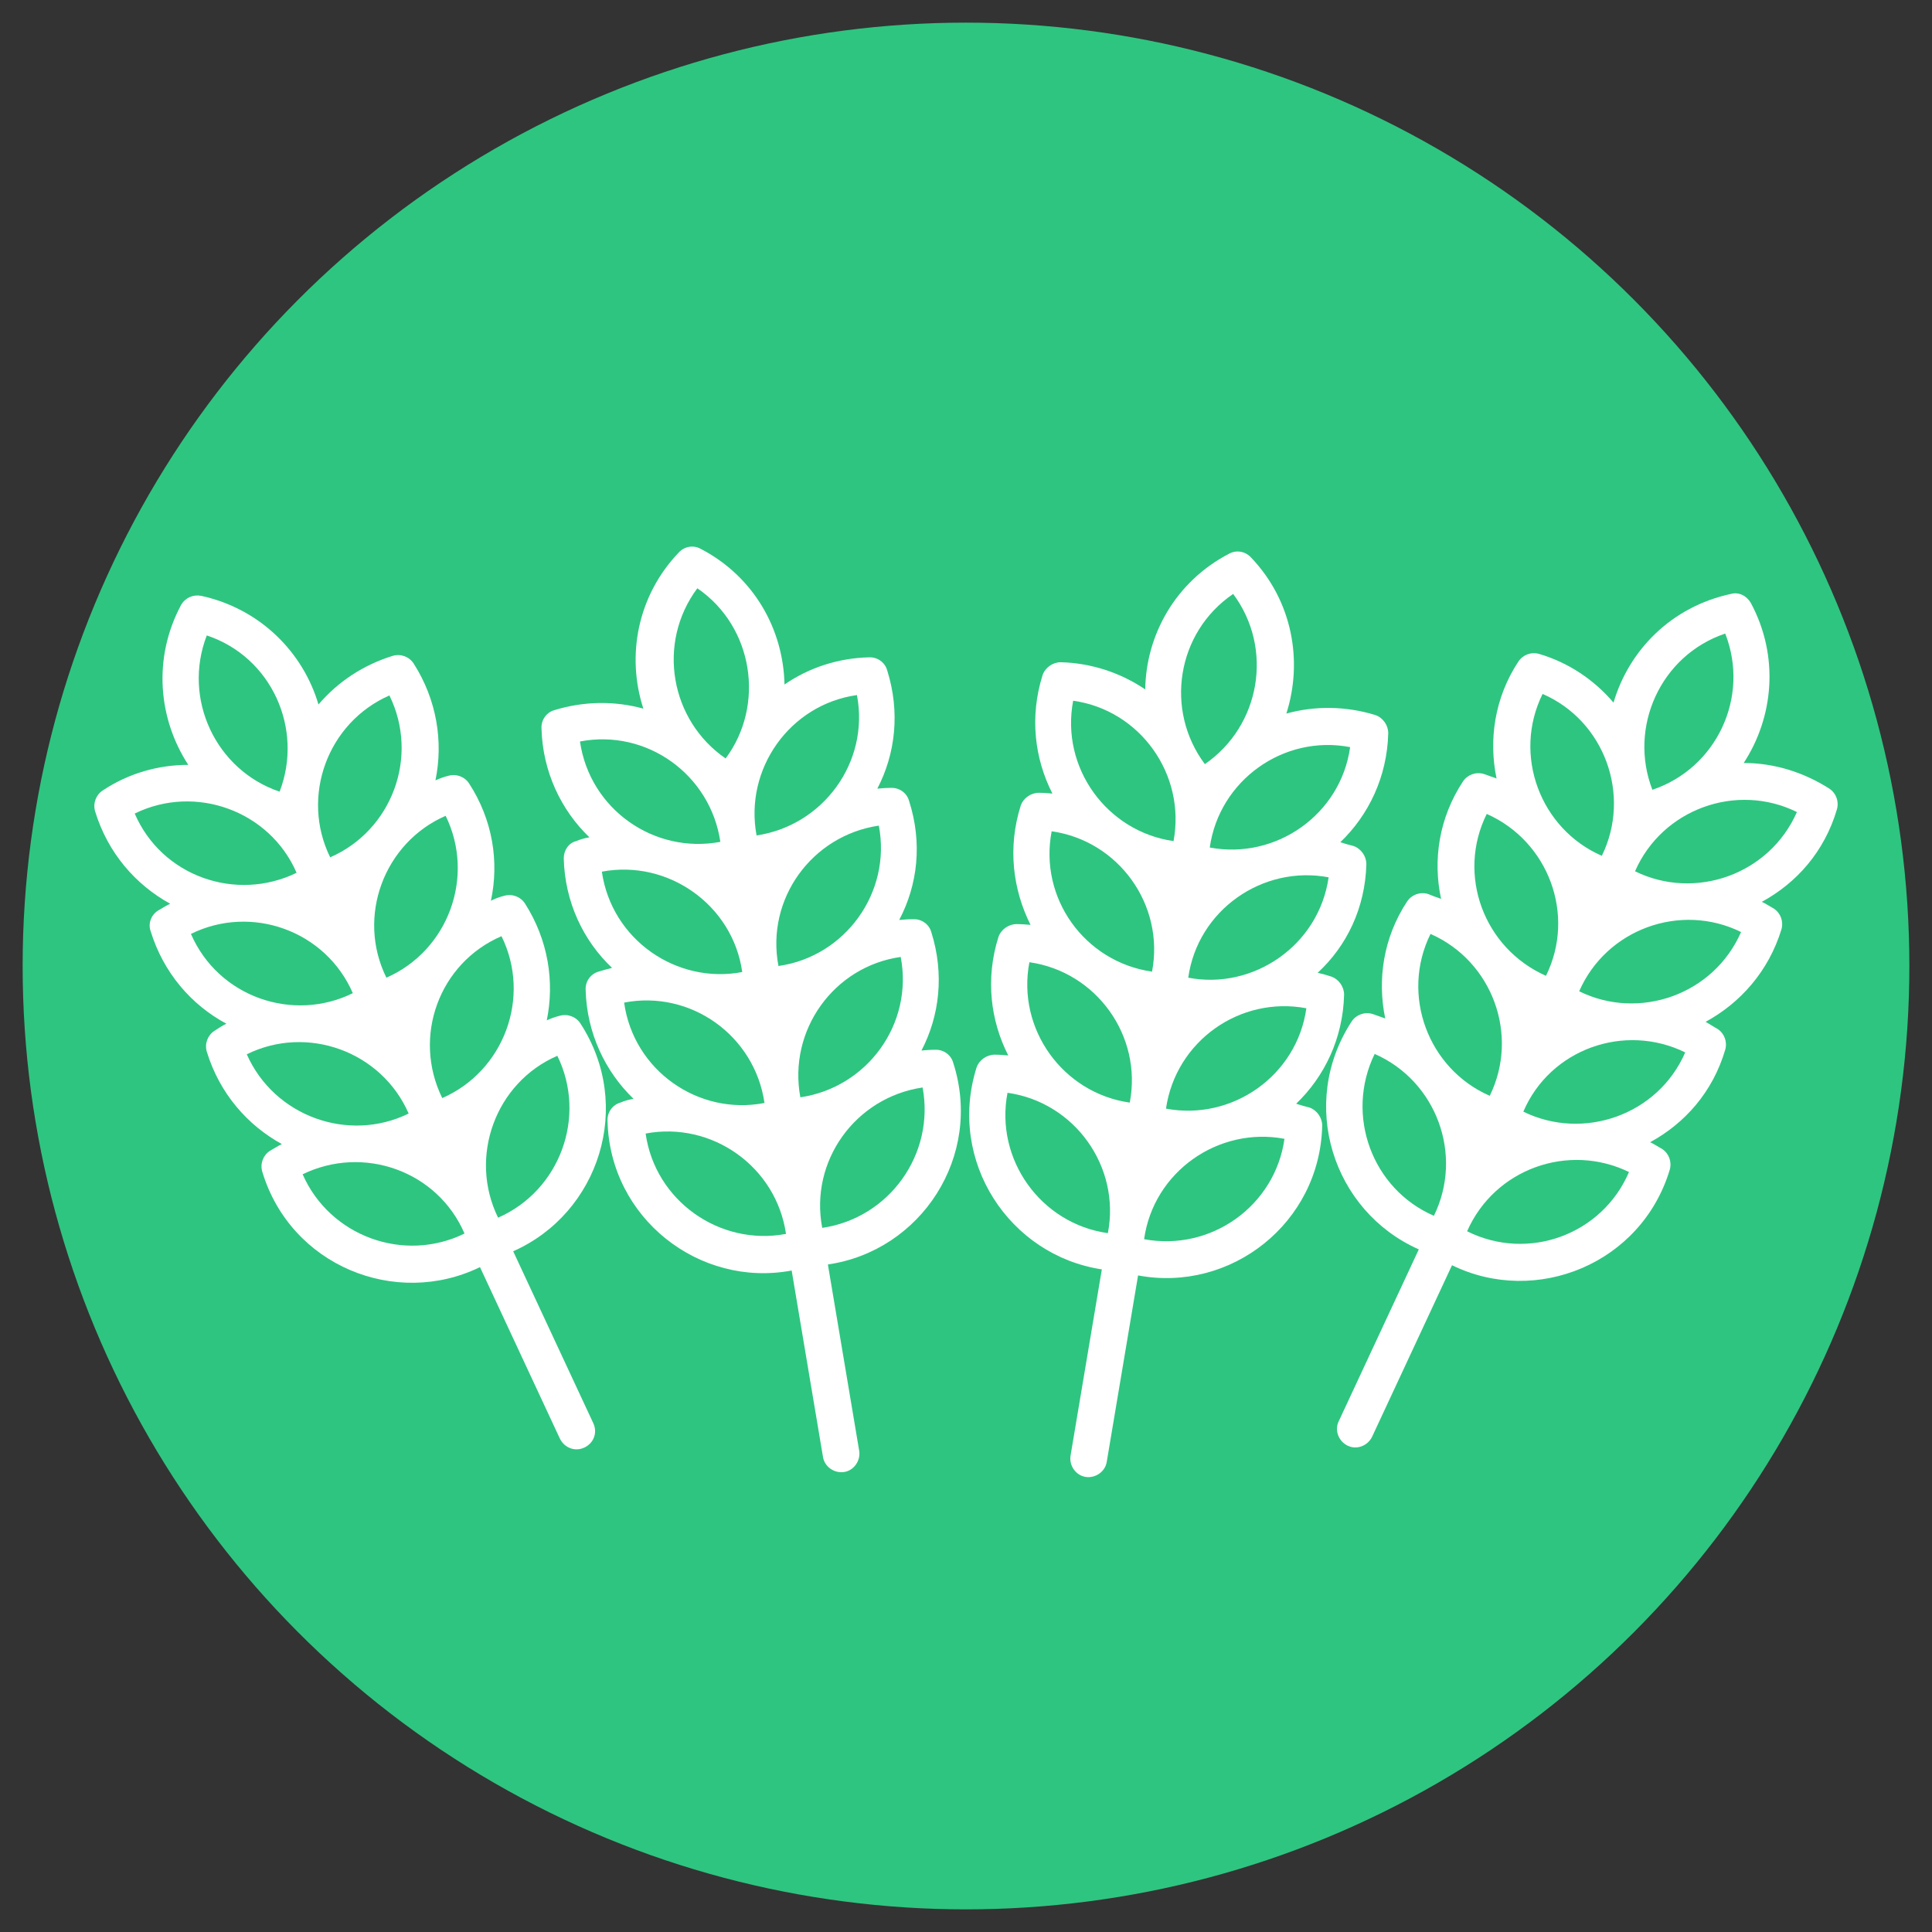
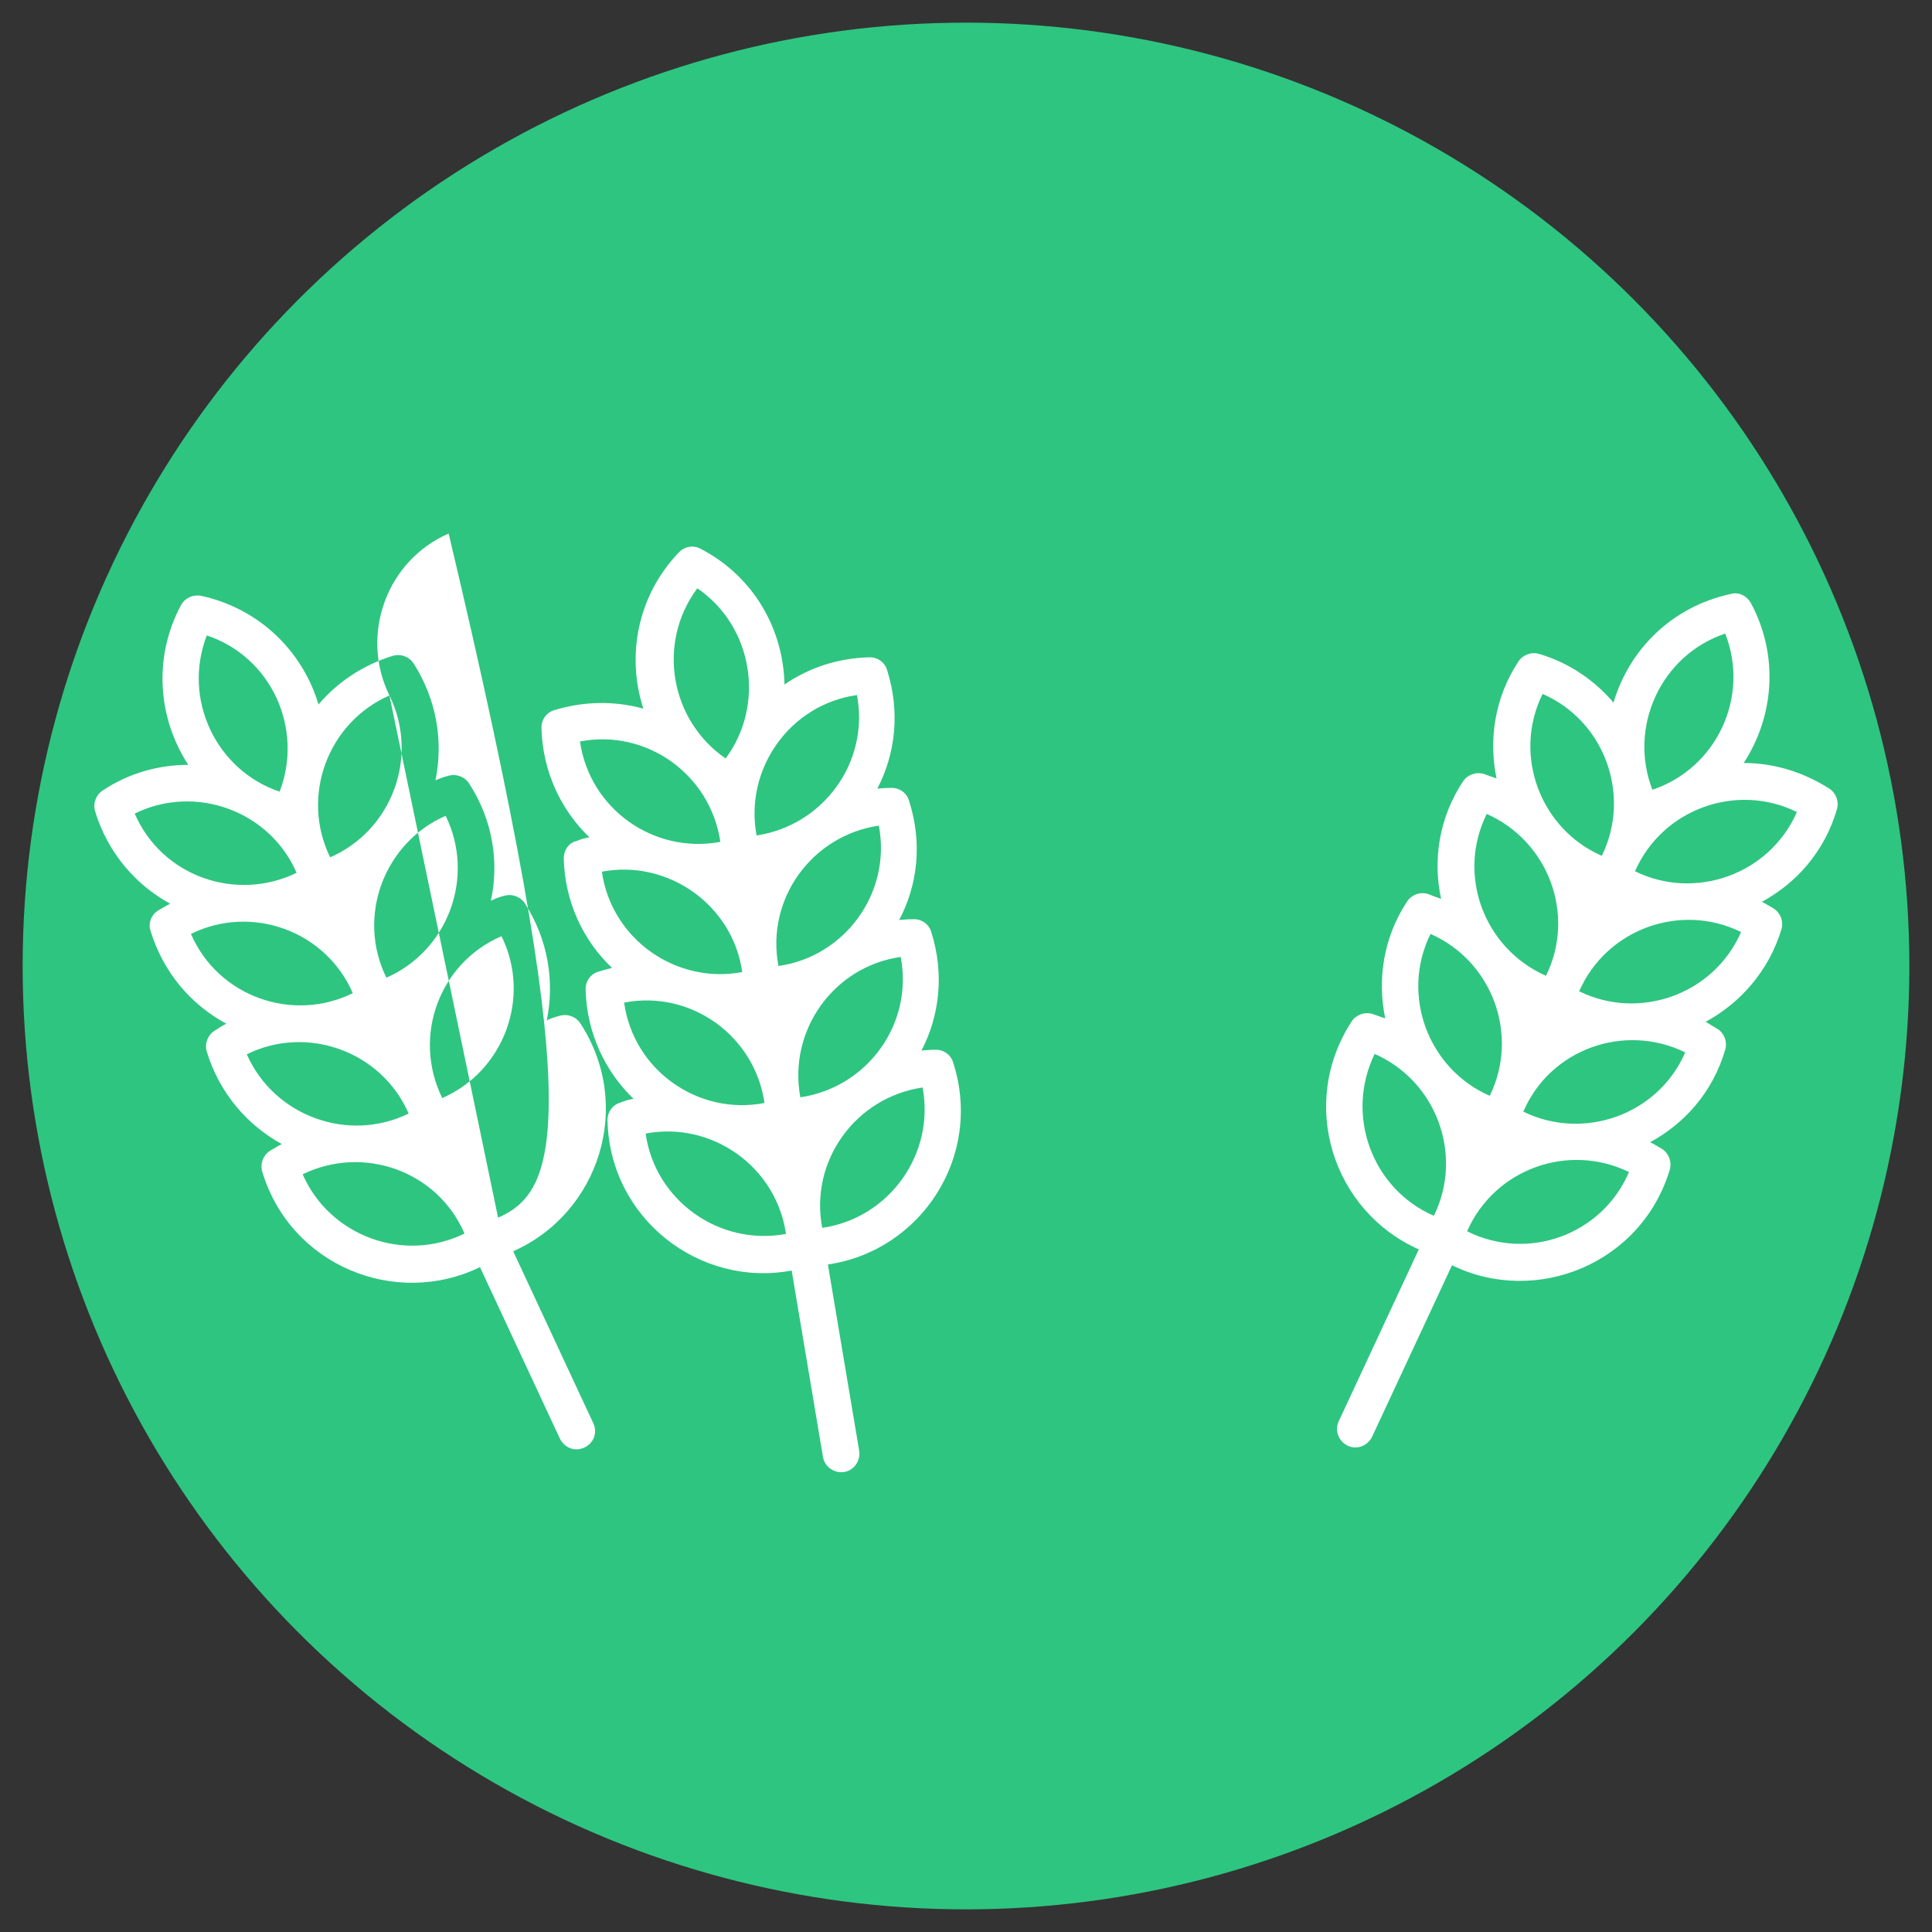
<svg xmlns="http://www.w3.org/2000/svg" version="1.1" id="Layer_1" x="0px" y="0px" viewBox="0 0 512 512" style="enable-background:new 0 0 512 512;" xml:space="preserve">
  <rect x="0" y="0" width="512" height="512" fill="#333333" stroke="none" />
  <style type="text/css">
	.st0{fill:#2EC580;}
	.st1{fill:#FFFFFF;}
</style>
  <g>
    <circle class="st0" cx="256" cy="256" r="250" />
    <g>
-       <path class="st1" d="M362.1,229c0-2.1-1.4-4.1-3.4-4.8c-1.2-0.3-2.3-0.6-3.5-1c7.5-7.2,12.4-17.3,12.7-28.9c0-2.1-1.4-4.1-3.4-4.8    c-7.8-2.4-16-2.5-23.6-0.4c4.4-13.8,1.7-29.8-9.4-41.4c-1.5-1.6-3.8-2-5.7-1c-14.3,7.4-22.1,21.6-22.3,36    c-6.5-4.4-14.3-7-22.4-7.2c-2.1,0-4.1,1.4-4.8,3.4c-3.5,11.1-2.1,22.2,2.6,31.4c-1.2-0.1-2.4-0.2-3.6-0.2c-2.1,0-4.1,1.4-4.8,3.4    c-3.5,11.1-2.1,22.2,2.6,31.6c-1.3-0.1-2.4-0.2-3.7-0.2c-2.1,0-4.1,1.4-4.8,3.4c-3.5,11.1-2.1,22.2,2.6,31.4    c-1.2-0.1-2.4-0.2-3.6-0.2c-2.1,0-4.1,1.4-4.8,3.4c-7.8,24.8,8.7,49.8,33.2,53.5l-8.3,49.4c-0.4,2.6,1.4,5.2,4,5.6    c2.6,0.4,5.2-1.4,5.6-4l8.3-49.4c24.5,4.6,48.2-13.8,48.8-39.7c0-2.1-1.4-4.1-3.4-4.8c-1.2-0.3-2.3-0.6-3.5-1    c7.5-7.2,12.4-17.3,12.7-28.9c0-2.1-1.4-4.1-3.4-4.8c-1.2-0.4-2.3-0.7-3.6-1C356.9,250.7,361.8,240.6,362.1,229L362.1,229z     M314.9,259.1c2.5-17.9,19.7-29.9,37.2-26.6C349.5,250.6,332.1,262.4,314.9,259.1L314.9,259.1z M346.2,267.2    c-2.5,17.9-19.7,29.9-37.2,26.6C311.6,275.9,328.6,263.9,346.2,267.2L346.2,267.2z M272.8,255c17.7,2.5,30,19.5,26.6,37.2    C281.7,289.7,269.4,272.7,272.8,255L272.8,255z M278.7,220.3c17.7,2.5,30,19.5,26.6,37.2C287.4,254.9,275.3,238,278.7,220.3z     M357.8,198c-2.5,17.9-19.7,29.9-37.2,26.6C323.1,206.8,340.2,194.6,357.8,198z M326.8,157.4c10.8,14.5,7.2,35-7.5,45.1    C308.6,188.2,311.8,167.6,326.8,157.4z M311,222.9c-17.6-2.5-30-19.4-26.6-37.2C302.2,188.2,314.3,205.3,311,222.9z M267,289.6    c17.8,2.5,30,19.6,26.6,37.2C275.8,324.3,263.6,307.2,267,289.6z M303.2,328.4c2.5-17.9,19.7-29.9,37.2-26.6    C337.9,319.6,320.9,331.7,303.2,328.4z" />
      <path class="st1" d="M472.1,246.3c0.6-2.1-0.2-4.3-2-5.5c-1.1-0.6-2.1-1.3-3.2-1.8c9.2-5,16.6-13.3,19.9-24.5    c0.6-2.1-0.2-4.3-2-5.5c-6.9-4.4-14.7-6.8-22.7-6.8c7.9-12.1,9.5-28.2,1.9-42.4c-1.1-1.9-3.2-3-5.3-2.4    c-15.8,3.4-27,14.9-31.1,28.8c-5.1-6-11.9-10.6-19.7-12.9c-2.1-0.6-4.3,0.2-5.5,2c-6.4,9.7-7.9,20.9-5.8,31    c-1.2-0.4-2.2-0.8-3.4-1.2c-2.1-0.6-4.3,0.2-5.5,2c-6.4,9.7-8,20.9-5.8,31.1c-1.2-0.4-2.3-0.8-3.5-1.3c-2.1-0.6-4.3,0.2-5.5,2    c-6.4,9.7-7.9,20.9-5.8,31c-1.2-0.4-2.2-0.8-3.4-1.2c-2.1-0.6-4.3,0.2-5.5,2c-14.2,21.8-5,50.3,17.8,60.4l-21.2,45.5    c-1.2,2.4-0.1,5.3,2.3,6.5c2.4,1.2,5.3,0.1,6.5-2.3l21.2-45.5c22.3,10.9,50.2-0.4,57.7-25.3c0.6-2.1-0.2-4.3-2-5.5    c-1.1-0.6-2.1-1.3-3.2-1.8c9.2-5,16.6-13.3,19.9-24.5c0.6-2.1-0.2-4.3-2-5.5c-1.1-0.6-2.1-1.3-3.2-1.9    C461.2,265.8,468.7,257.4,472.1,246.3L472.1,246.3z M418.5,262.7c7.2-16.5,26.9-23.6,42.9-15.7    C454.1,263.7,434.3,270.5,418.5,262.7L418.5,262.7z M446.6,278.9c-7.2,16.6-27,23.5-42.9,15.7C410.8,278,430.5,271,446.6,278.9    L446.6,278.9z M379.1,247.5c16.4,7.2,23.6,26.8,15.7,42.9C378.5,283.3,371.1,263.7,379.1,247.5L379.1,247.5z M394,215.7    c16.3,7.2,23.7,26.7,15.7,42.9C393.2,251.3,386,231.8,394,215.7z M476.2,215.2c-7.3,16.6-27,23.5-42.9,15.7    C440.5,214.4,460.2,207.3,476.2,215.2z M457.2,167.9c6.6,16.8-2.3,35.7-19.3,41.4C431.5,192.8,440,173.7,457.2,167.9z     M424.5,226.8c-16.3-7.1-23.7-26.7-15.7-42.9C425.2,191,432.4,210.7,424.5,226.8z M364.3,279.3c16.4,7.2,23.6,26.8,15.7,42.9    C363.6,315.1,356.4,295.5,364.3,279.3z M388.8,326.3c7.3-16.6,26.9-23.5,42.9-15.7C424.6,327.2,405,334.4,388.8,326.3z" />
      <path class="st1" d="M149.4,227.5c0.3,11.6,5.2,21.8,12.8,29c-1.2,0.3-2.3,0.6-3.6,1c-2.1,0.6-3.5,2.6-3.4,4.8    c0.3,11.5,5.2,21.7,12.7,28.9c-1.2,0.2-2.3,0.5-3.5,1c-2.1,0.6-3.5,2.6-3.4,4.8c0.6,25.9,24.4,44.3,48.8,39.7l8.3,49.4    c0.4,2.6,3,4.4,5.6,4s4.4-3,4-5.6l-8.3-49.4c24.7-3.6,41.2-28.7,33.2-53.5c-0.6-2.1-2.6-3.5-4.8-3.4c-1.3,0-2.4,0.1-3.6,0.2    c4.8-9.2,6.1-20.3,2.6-31.4c-0.6-2.1-2.6-3.5-4.8-3.4c-1.3,0-2.5,0.1-3.7,0.2c4.9-9.3,6.2-20.4,2.6-31.6c-0.6-2.1-2.6-3.5-4.8-3.4    c-1.3,0-2.4,0.1-3.6,0.2c4.8-9.2,6.1-20.3,2.6-31.4c-0.6-2.1-2.6-3.5-4.8-3.4c-8.3,0.2-16,2.8-22.4,7.2c-0.3-14.5-8-28.6-22.3-36    c-1.9-1-4.2-0.6-5.7,1c-11.1,11.6-13.9,27.6-9.4,41.4c-7.6-2.1-15.8-2-23.6,0.4c-2.1,0.6-3.5,2.6-3.4,4.8    c0.3,11.5,5.2,21.7,12.7,28.9c-1.2,0.2-2.3,0.5-3.5,1C150.7,223.4,149.4,225.3,149.4,227.5L149.4,227.5z M196.7,257.6    c-17.3,3.3-34.6-8.5-37.2-26.6C177,227.7,194.2,239.8,196.7,257.6L196.7,257.6z M165.4,265.7c17.6-3.4,34.6,8.7,37.2,26.6    C185.1,295.7,167.9,283.7,165.4,265.7L165.4,265.7z M238.7,253.6c3.4,17.8-8.9,34.6-26.6,37.2C208.8,273,221,256.1,238.7,253.6    L238.7,253.6z M206.3,256c-3.4-17.8,8.9-34.6,26.6-37.2C236.3,236.5,224,253.5,206.3,256z M190.9,223.1    c-17.5,3.3-34.6-8.6-37.2-26.6C171.4,193.1,188.3,205.3,190.9,223.1z M192.3,201c-14.7-10.1-18.3-30.6-7.5-45.1    C199.7,166.1,202.8,186.9,192.3,201z M227.1,184.2c3.4,17.8-9,34.6-26.6,37.2C197.2,203.8,209.3,186.7,227.1,184.2z M217.9,325.4    c-3.4-17.7,8.8-34.6,26.6-37.2C247.8,305.8,235.7,322.8,217.9,325.4z M171.1,300.4c17.5-3.3,34.6,8.7,37.2,26.6    C190.7,330.3,173.6,318.2,171.1,300.4z" />
-       <path class="st1" d="M39.9,246.7c3.4,11.1,10.8,19.6,20.1,24.6c-1.1,0.5-2.1,1.2-3.2,1.9c-1.8,1.2-2.6,3.4-2,5.5    c3.4,11.1,10.8,19.5,19.9,24.5c-1.1,0.5-2.1,1.2-3.2,1.8c-1.8,1.2-2.6,3.4-2,5.5c7.5,24.9,35.3,36.2,57.7,25.3l21.2,45.5    c1.2,2.4,4,3.5,6.5,2.3s3.5-4,2.3-6.5L136,331.6c22.8-10.1,32-38.6,17.8-60.4c-1.2-1.8-3.4-2.6-5.5-2c-1.2,0.3-2.3,0.7-3.4,1.2    c2.1-10.2,0.4-21.3-5.8-31c-1.2-1.8-3.4-2.6-5.5-2c-1.2,0.3-2.3,0.7-3.5,1.3c2.2-10.3,0.5-21.4-5.8-31.1c-1.2-1.8-3.4-2.6-5.5-2    c-1.2,0.3-2.3,0.7-3.4,1.2c2.1-10.2,0.4-21.3-5.8-31c-1.2-1.8-3.4-2.6-5.5-2c-7.8,2.4-14.6,6.9-19.7,12.9    c-4.1-13.9-15.5-25.4-31.1-28.8c-2.1-0.4-4.2,0.5-5.3,2.4c-7.6,14.2-6,30.3,1.9,42.4c-7.9,0-15.8,2.2-22.7,6.8    c-1.8,1.2-2.6,3.4-2,5.5c3.4,11.1,10.8,19.5,19.9,24.5c-1.1,0.5-2.1,1.2-3.2,1.8C40.1,242.4,39.2,244.7,39.9,246.7L39.9,246.7z     M93.5,263.2c-15.8,7.8-35.6,1.1-42.9-15.7C66.6,239.6,86.3,246.6,93.5,263.2L93.5,263.2z M65.4,279.4c16-7.9,35.7-0.8,42.9,15.7    C92.4,302.9,72.7,295.9,65.4,279.4L65.4,279.4z M132.9,248.1c8,16.2,0.6,35.8-15.7,42.9C109.2,274.7,116.4,255.2,132.9,248.1    L132.9,248.1z M102.4,259.1c-8-16.2-0.6-35.8,15.7-42.9C126,232.3,118.8,251.9,102.4,259.1z M78.6,231.3c-16,7.8-35.7,1-42.9-15.7    C51.8,207.7,71.5,214.9,78.6,231.3z M74.1,209.8c-16.9-5.7-25.8-24.6-19.3-41.4C72,174.1,80.5,193.2,74.1,209.8z M103.2,184.3    c8,16.3,0.6,35.8-15.7,42.9C79.6,211.1,86.8,191.5,103.2,184.3z M132,322.7c-7.9-16.1-0.7-35.8,15.7-42.9    C155.6,295.9,148.4,315.5,132,322.7z M80.2,311.2c16-7.8,35.7-1,42.9,15.7C107,334.8,87.4,327.6,80.2,311.2z" />
+       <path class="st1" d="M39.9,246.7c3.4,11.1,10.8,19.6,20.1,24.6c-1.1,0.5-2.1,1.2-3.2,1.9c-1.8,1.2-2.6,3.4-2,5.5    c3.4,11.1,10.8,19.5,19.9,24.5c-1.1,0.5-2.1,1.2-3.2,1.8c-1.8,1.2-2.6,3.4-2,5.5c7.5,24.9,35.3,36.2,57.7,25.3l21.2,45.5    c1.2,2.4,4,3.5,6.5,2.3s3.5-4,2.3-6.5L136,331.6c22.8-10.1,32-38.6,17.8-60.4c-1.2-1.8-3.4-2.6-5.5-2c-1.2,0.3-2.3,0.7-3.4,1.2    c2.1-10.2,0.4-21.3-5.8-31c-1.2-1.8-3.4-2.6-5.5-2c-1.2,0.3-2.3,0.7-3.5,1.3c2.2-10.3,0.5-21.4-5.8-31.1c-1.2-1.8-3.4-2.6-5.5-2    c-1.2,0.3-2.3,0.7-3.4,1.2c2.1-10.2,0.4-21.3-5.8-31c-1.2-1.8-3.4-2.6-5.5-2c-7.8,2.4-14.6,6.9-19.7,12.9    c-4.1-13.9-15.5-25.4-31.1-28.8c-2.1-0.4-4.2,0.5-5.3,2.4c-7.6,14.2-6,30.3,1.9,42.4c-7.9,0-15.8,2.2-22.7,6.8    c-1.8,1.2-2.6,3.4-2,5.5c3.4,11.1,10.8,19.5,19.9,24.5c-1.1,0.5-2.1,1.2-3.2,1.8C40.1,242.4,39.2,244.7,39.9,246.7L39.9,246.7z     M93.5,263.2c-15.8,7.8-35.6,1.1-42.9-15.7C66.6,239.6,86.3,246.6,93.5,263.2L93.5,263.2z M65.4,279.4c16-7.9,35.7-0.8,42.9,15.7    C92.4,302.9,72.7,295.9,65.4,279.4L65.4,279.4z M132.9,248.1c8,16.2,0.6,35.8-15.7,42.9C109.2,274.7,116.4,255.2,132.9,248.1    L132.9,248.1z M102.4,259.1c-8-16.2-0.6-35.8,15.7-42.9C126,232.3,118.8,251.9,102.4,259.1z M78.6,231.3c-16,7.8-35.7,1-42.9-15.7    C51.8,207.7,71.5,214.9,78.6,231.3z M74.1,209.8c-16.9-5.7-25.8-24.6-19.3-41.4C72,174.1,80.5,193.2,74.1,209.8z M103.2,184.3    c8,16.3,0.6,35.8-15.7,42.9C79.6,211.1,86.8,191.5,103.2,184.3z c-7.9-16.1-0.7-35.8,15.7-42.9    C155.6,295.9,148.4,315.5,132,322.7z M80.2,311.2c16-7.8,35.7-1,42.9,15.7C107,334.8,87.4,327.6,80.2,311.2z" />
    </g>
  </g>
</svg>